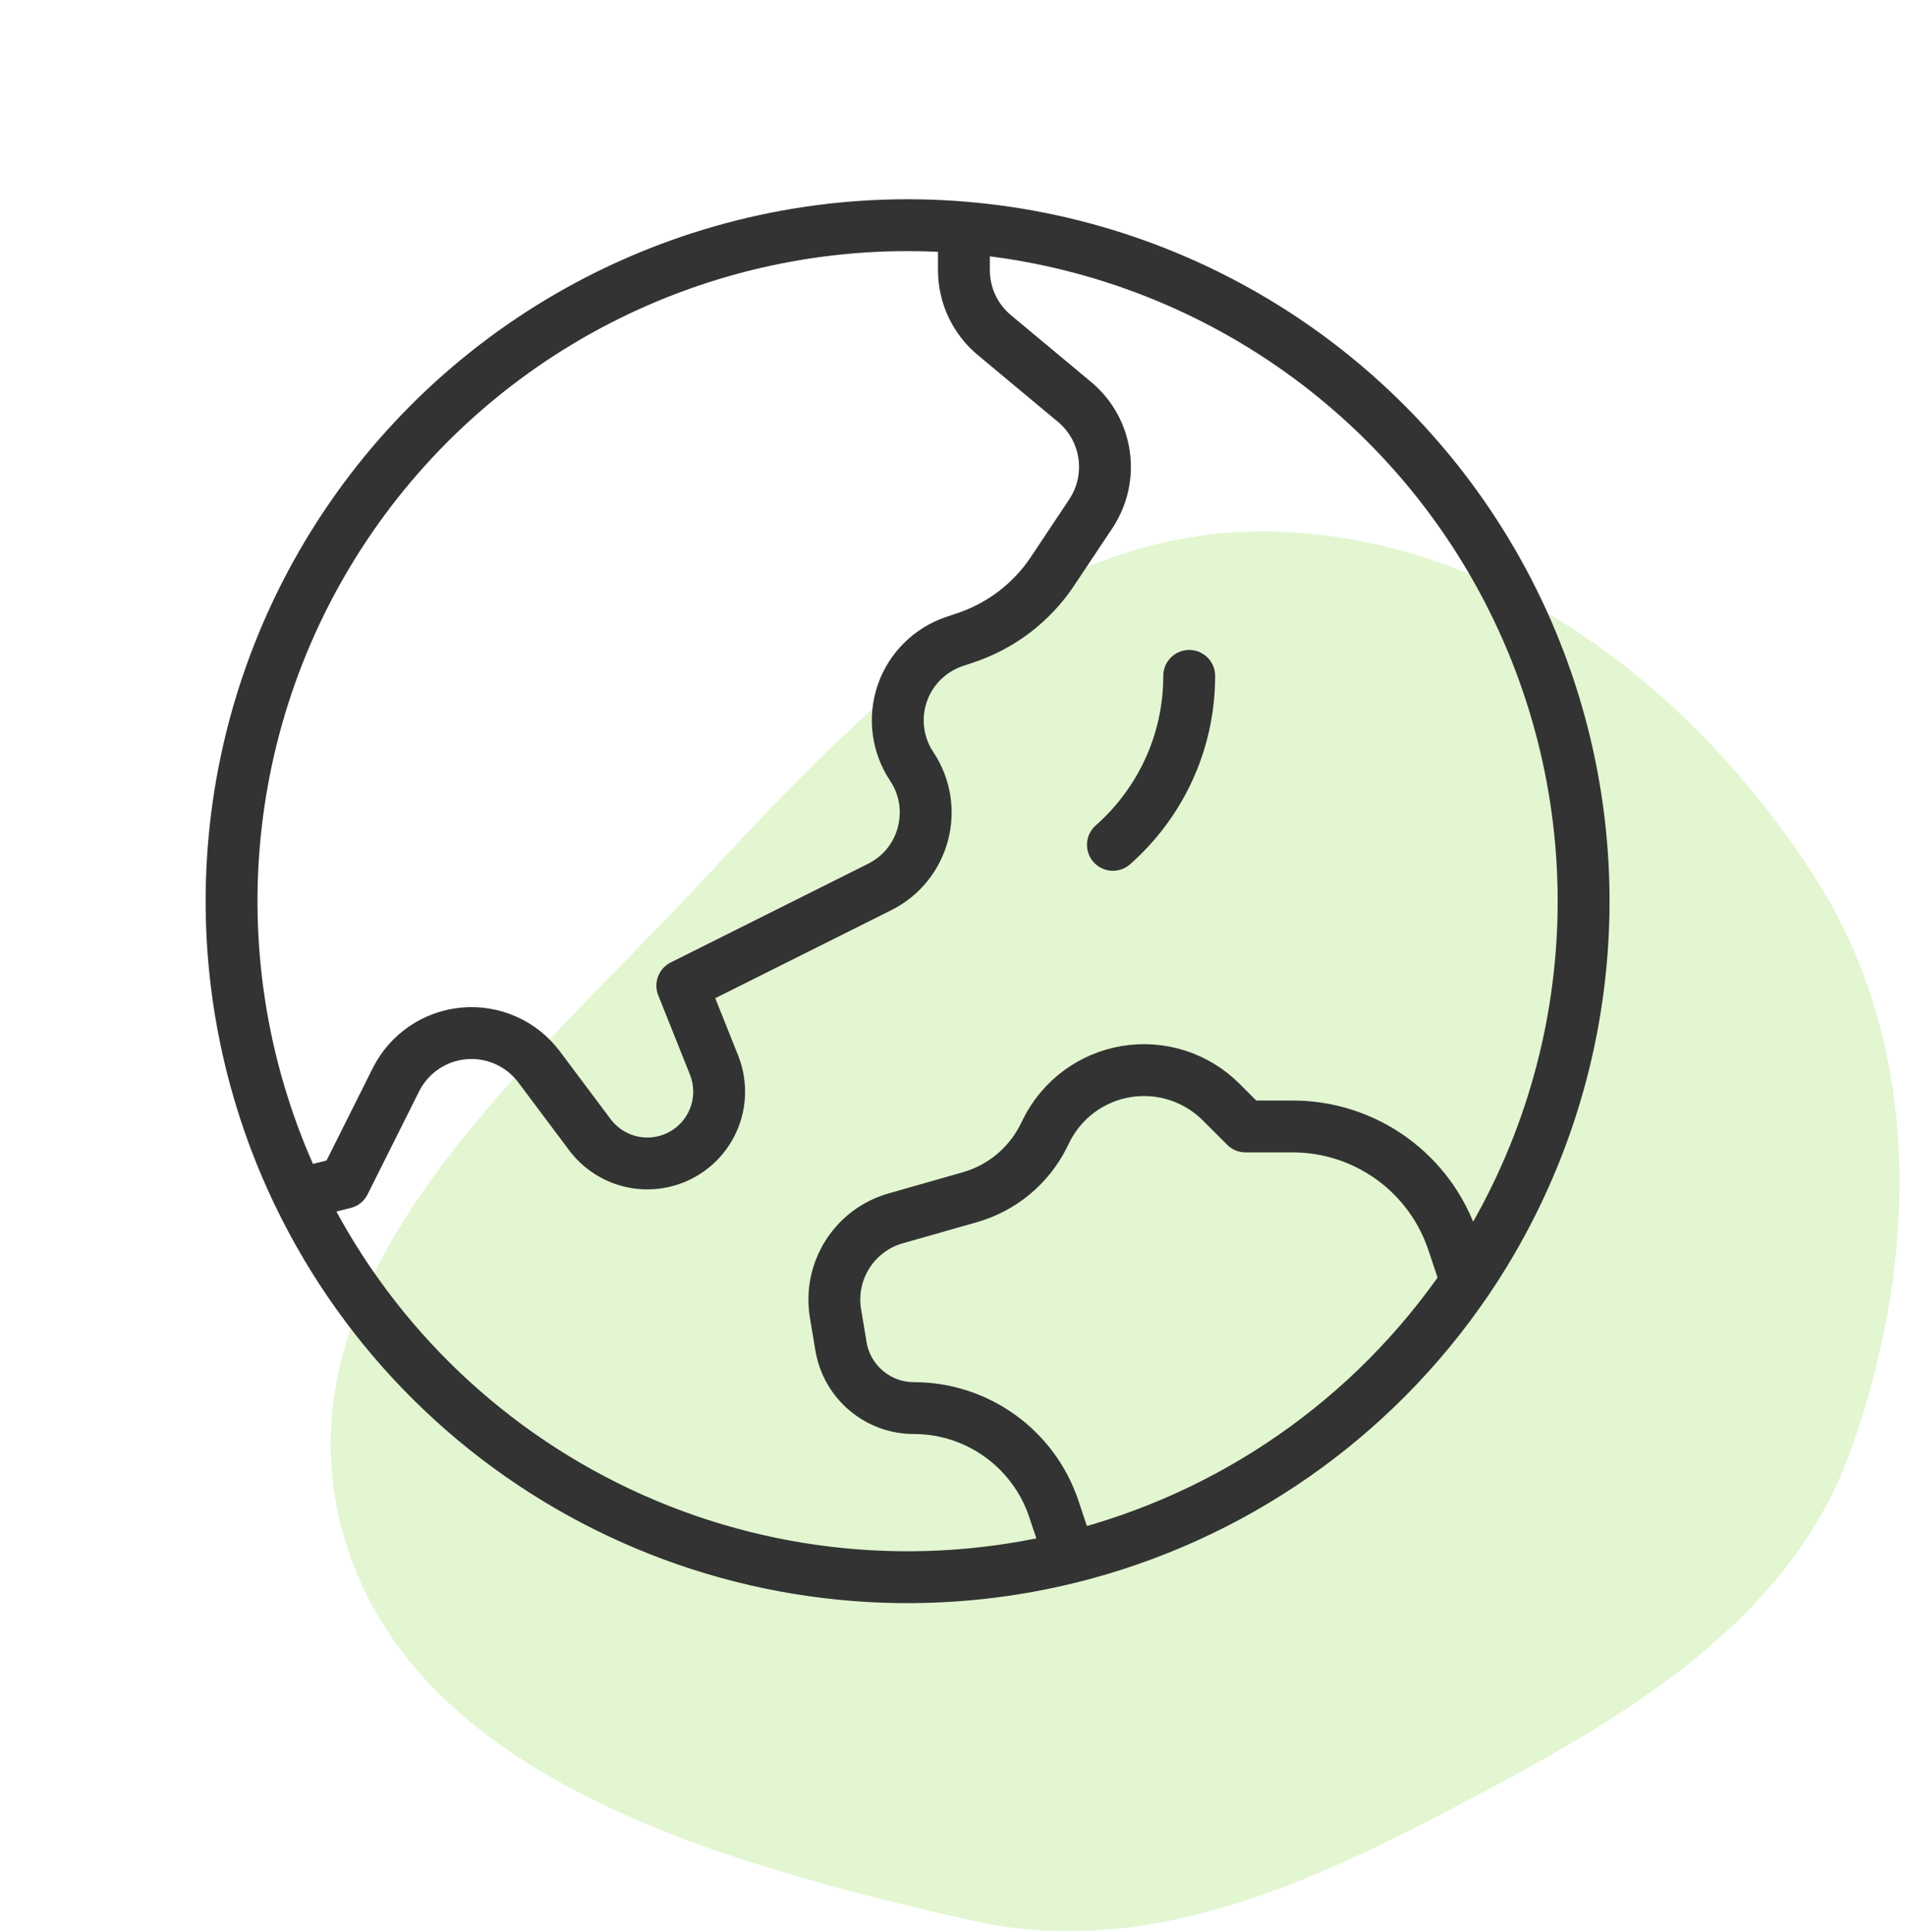
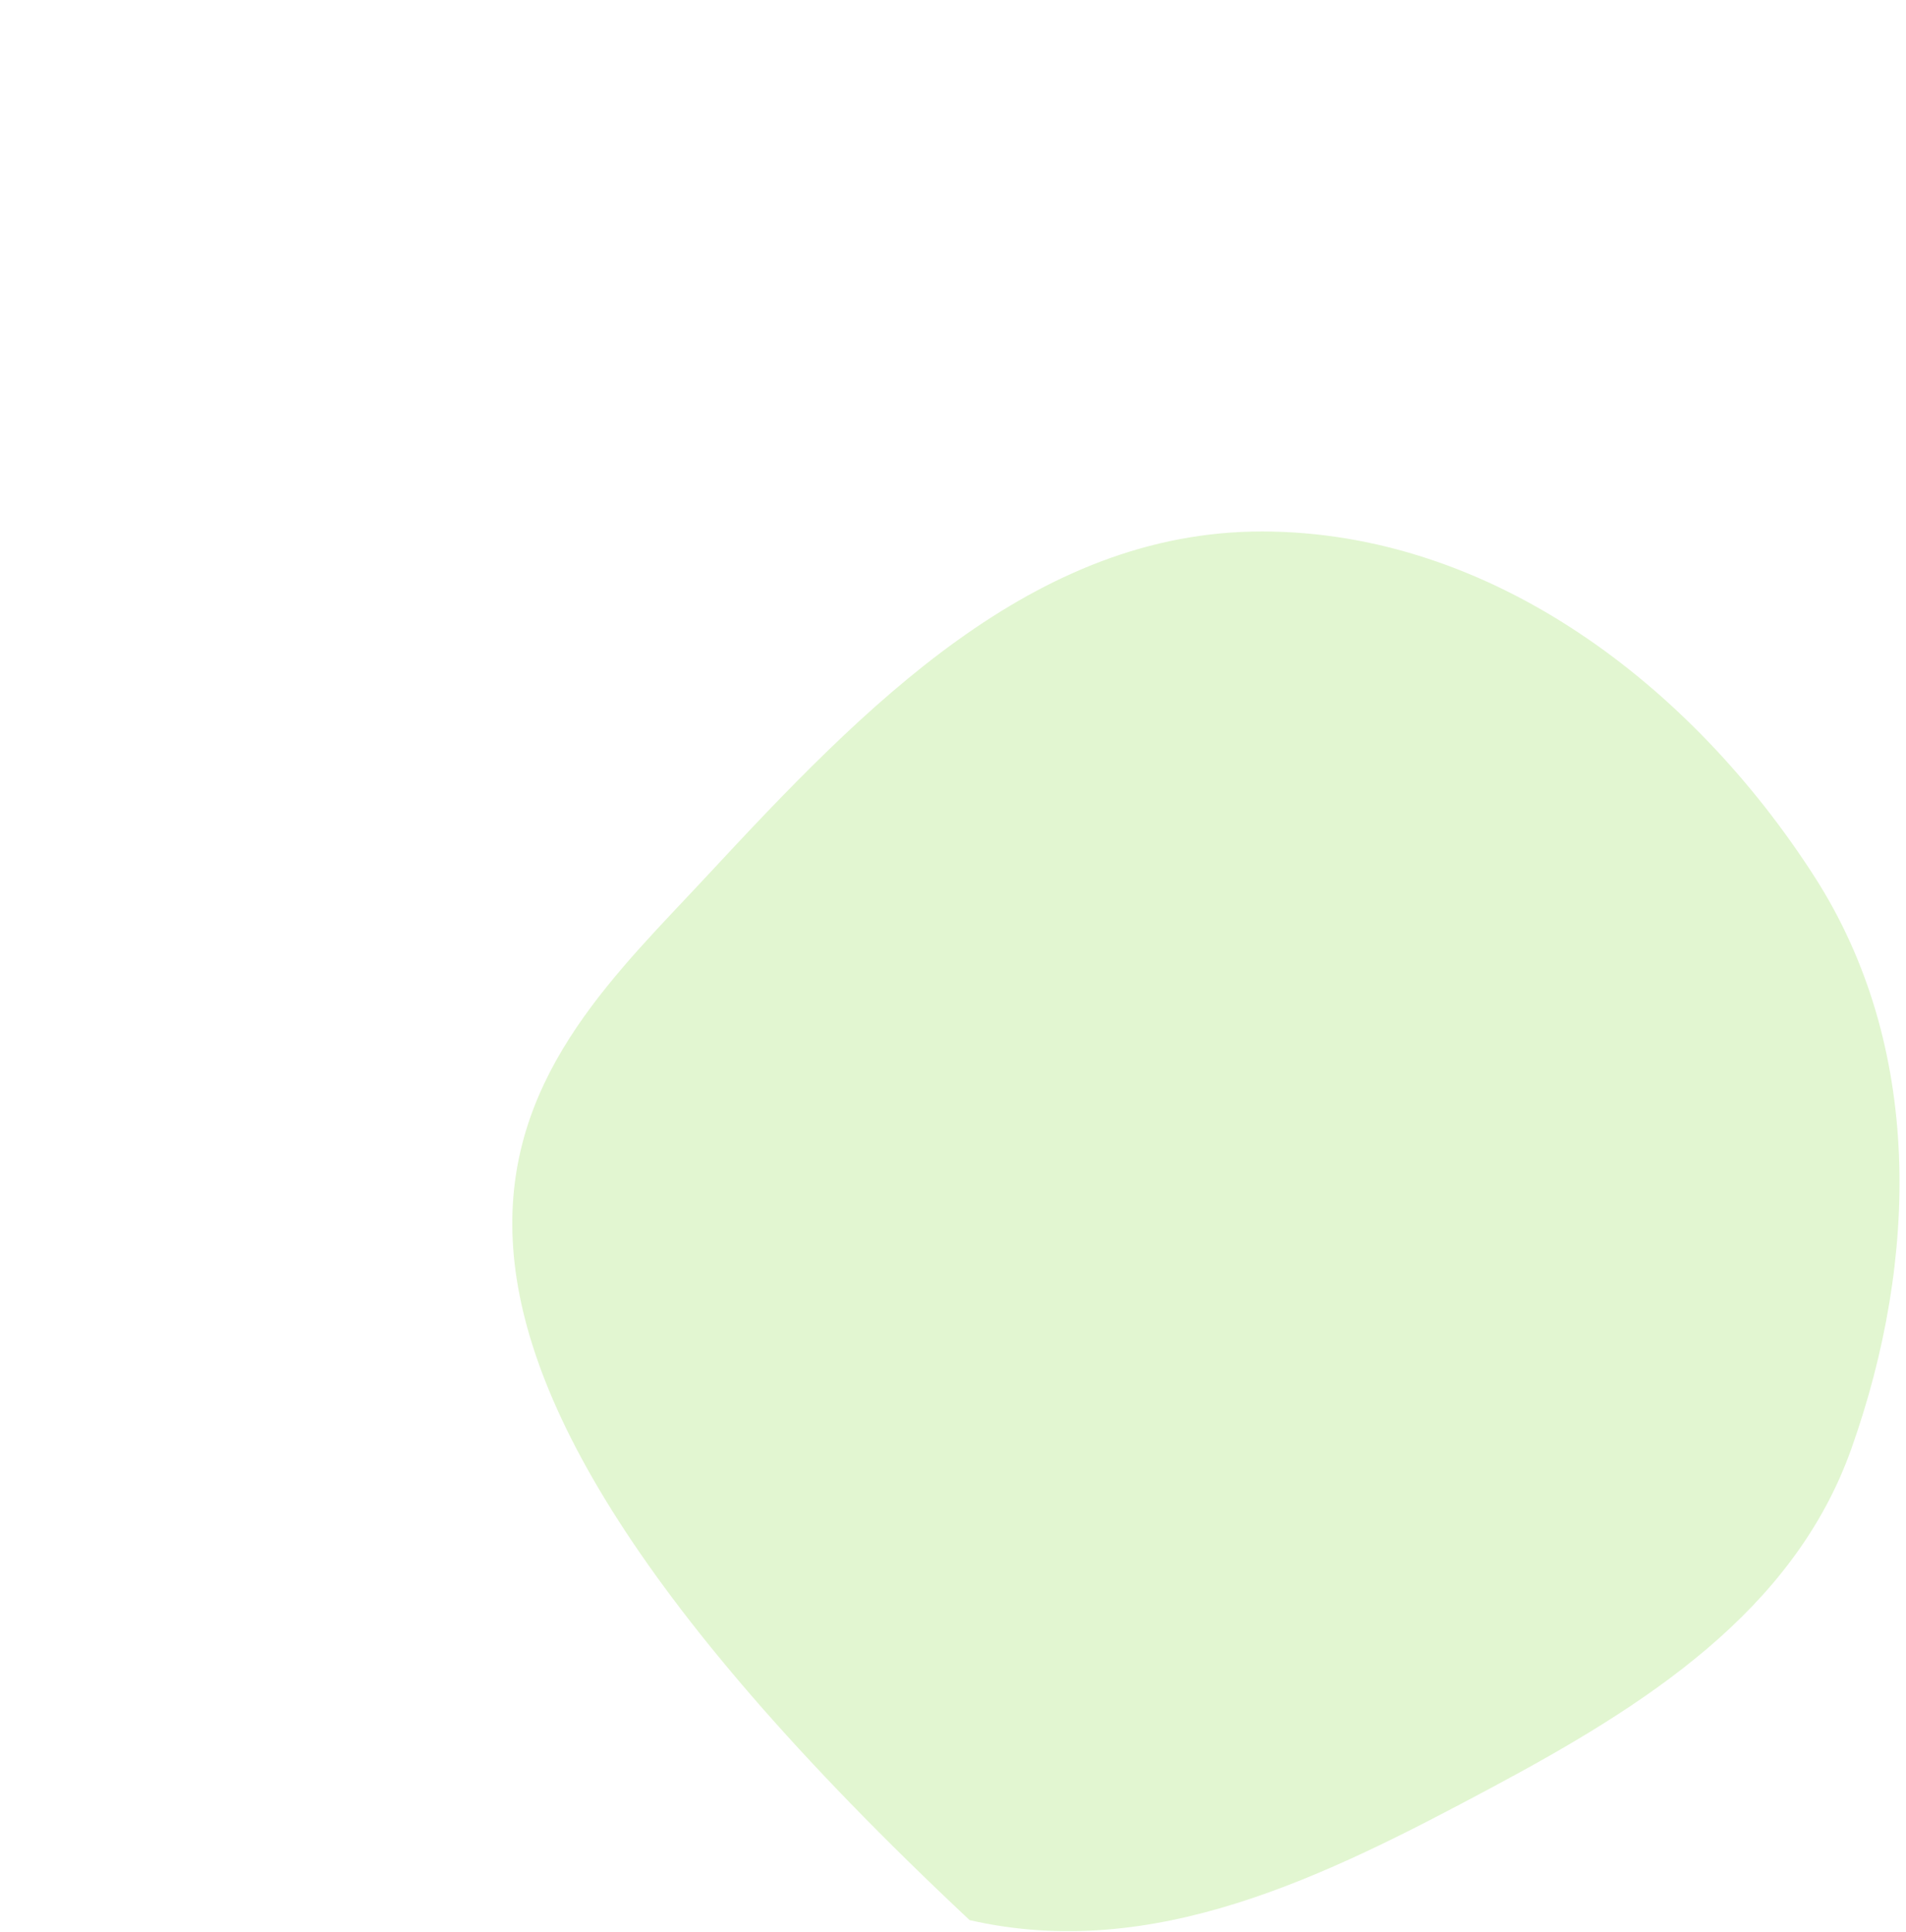
<svg xmlns="http://www.w3.org/2000/svg" width="147" height="149" viewBox="0 0 147 149" fill="none">
-   <path opacity="0.4" fill-rule="evenodd" clip-rule="evenodd" d="M97.37 40.988C115.004 41.019 130.448 52.826 139.944 67.613C148.331 80.672 147.975 97.101 142.791 111.717C138.327 124.3 126.833 131.558 115.02 137.874C102.191 144.734 88.972 151.332 74.779 148.082C55.163 143.589 31.134 136.987 26.271 117.549C21.376 97.989 40.859 82.267 54.607 67.463C66.594 54.555 79.707 40.957 97.37 40.988Z" fill="#B6EA8D" />
-   <path d="M74.343 17.549V20.838C74.343 22.773 75.2 24.603 76.689 25.843L82.874 30.997C85.434 33.134 85.973 36.847 84.125 39.627L81.171 44.063C79.563 46.474 77.197 48.279 74.447 49.194L73.619 49.472C72.685 49.785 71.835 50.309 71.135 51.003C70.436 51.697 69.906 52.543 69.587 53.475C69.267 54.407 69.167 55.401 69.294 56.378C69.421 57.355 69.771 58.29 70.318 59.11C72.455 62.324 71.297 66.68 67.845 68.406L52.624 76.016L55.074 82.149C55.568 83.395 55.594 84.778 55.146 86.041C54.698 87.304 53.808 88.362 52.639 89.018C51.471 89.674 50.104 89.885 48.792 89.61C47.481 89.335 46.313 88.594 45.506 87.524L41.574 82.276C40.907 81.388 40.025 80.685 39.01 80.234C37.996 79.783 36.883 79.598 35.777 79.698C34.671 79.798 33.609 80.179 32.691 80.804C31.774 81.43 31.032 82.28 30.535 83.273L26.562 91.219L23.017 92.105M74.343 17.549C65.187 16.78 55.99 18.452 47.685 22.383C39.38 26.314 32.261 32.37 27.051 39.938C21.84 47.507 18.723 56.318 18.015 65.479C17.306 74.64 19.032 83.826 23.017 92.105M74.343 17.549C83.423 18.306 92.145 21.436 99.641 26.615C107.137 31.794 113.144 38.847 117.064 47.072C120.985 55.297 122.68 64.405 121.983 73.49C121.285 82.574 118.219 91.317 113.089 98.847L112.064 95.783C111.199 93.188 109.539 90.932 107.32 89.333C105.1 87.734 102.434 86.874 99.699 86.875H96.062L94.185 84.999C93.243 84.054 92.089 83.348 90.82 82.937C89.55 82.527 88.202 82.424 86.885 82.637C85.568 82.85 84.32 83.374 83.245 84.164C82.171 84.954 81.299 85.989 80.702 87.182L80.494 87.605C79.925 88.744 79.126 89.752 78.147 90.566C77.168 91.379 76.03 91.98 74.806 92.331L69.073 93.964C65.887 94.873 63.895 98.03 64.439 101.302L64.862 103.839C65.326 106.584 67.7 108.594 70.48 108.594C75.38 108.594 79.735 111.733 81.282 116.384L82.527 120.108M23.017 92.105C28.209 102.899 36.96 111.577 47.798 116.677C58.636 121.777 70.9 122.988 82.527 120.108M82.527 120.108C94.978 117.019 105.856 109.452 113.084 98.852M91.718 52.125C91.718 57.314 89.442 61.971 85.834 65.156" stroke="#333333" stroke-width="4" stroke-linecap="round" stroke-linejoin="round" />
+   <path opacity="0.4" fill-rule="evenodd" clip-rule="evenodd" d="M97.37 40.988C115.004 41.019 130.448 52.826 139.944 67.613C148.331 80.672 147.975 97.101 142.791 111.717C138.327 124.3 126.833 131.558 115.02 137.874C102.191 144.734 88.972 151.332 74.779 148.082C21.376 97.989 40.859 82.267 54.607 67.463C66.594 54.555 79.707 40.957 97.37 40.988Z" fill="#B6EA8D" />
</svg>